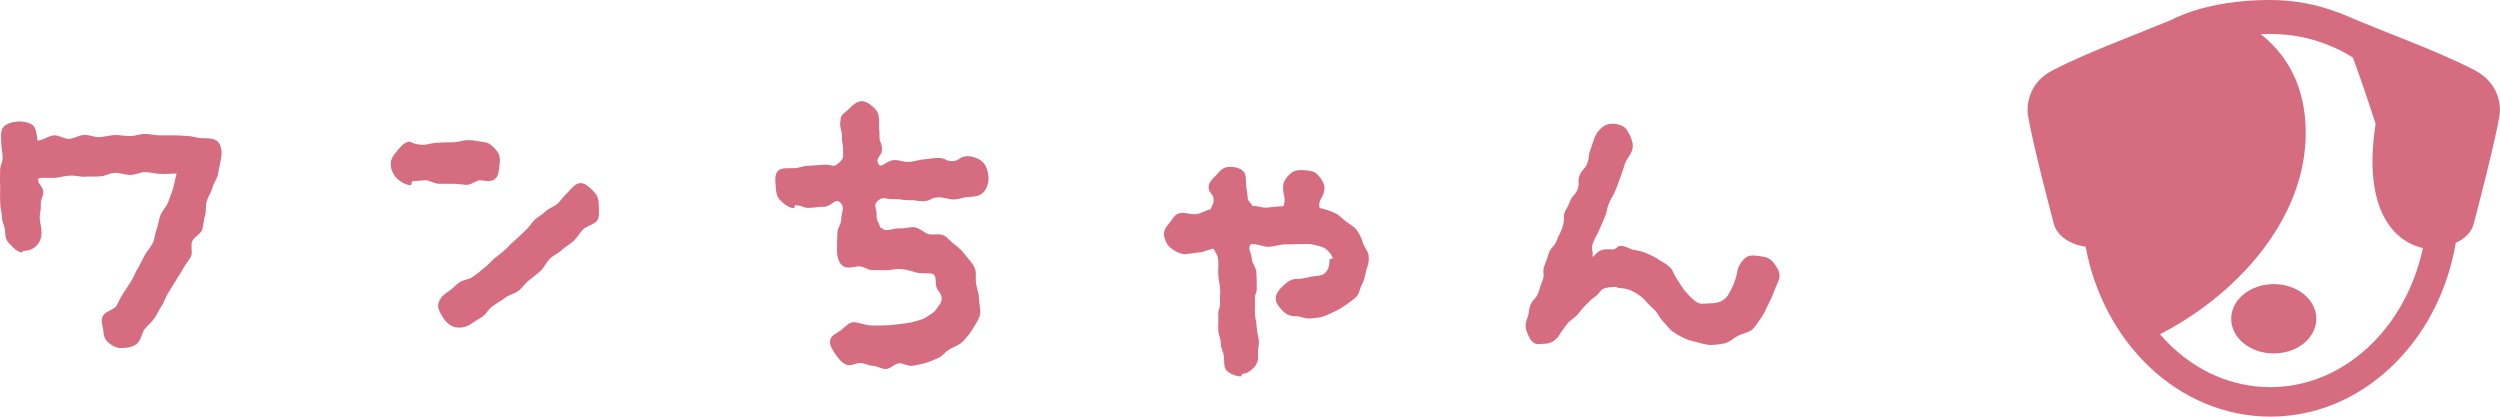
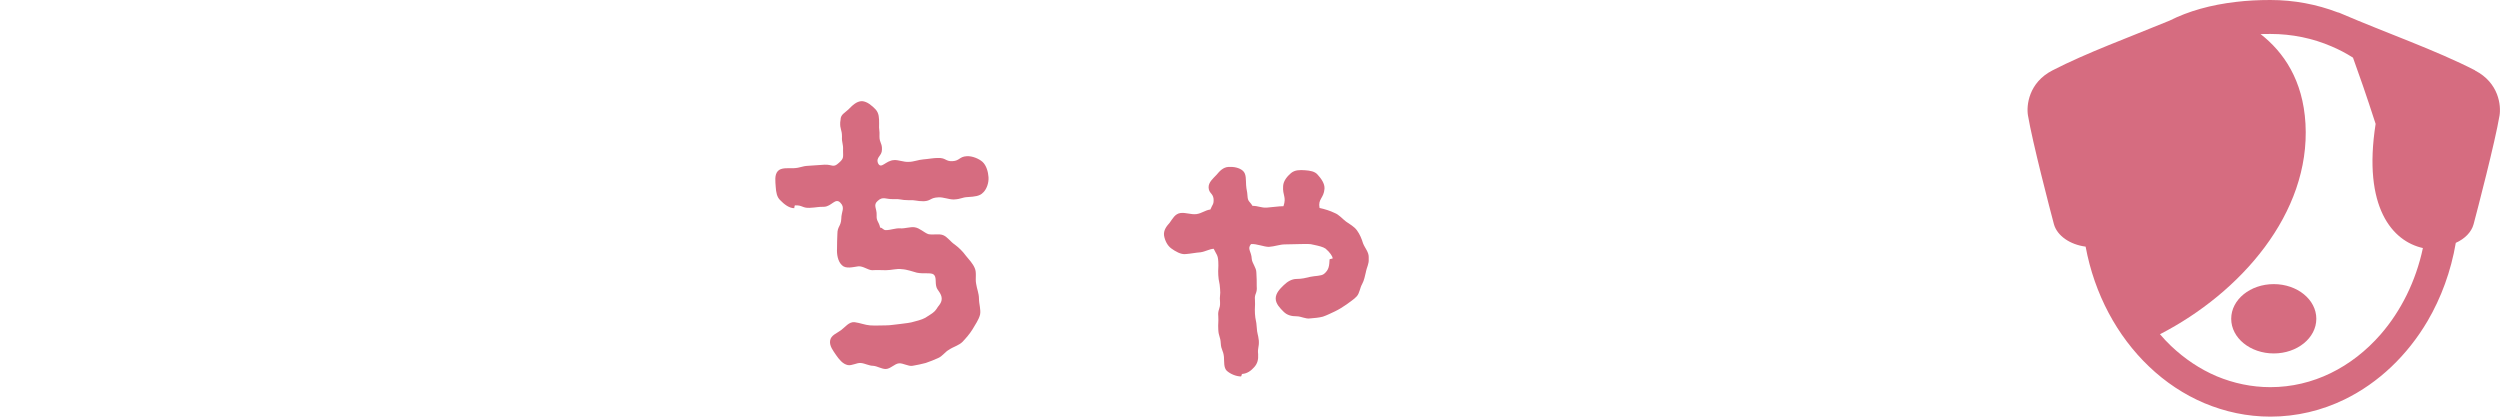
<svg xmlns="http://www.w3.org/2000/svg" id="_レイヤー_2" data-name="レイヤー 2" viewBox="0 0 212.06 35.34">
  <defs>
    <style>      .cls-1 {        fill: #d66c80;        stroke-width: 0px;      }    </style>
  </defs>
  <g id="_レイヤー_4" data-name="レイヤー 4">
    <g>
      <g>
-         <path class="cls-1" d="M18.5,14.81c-.12.39-.39.73-.48,1.12-.12.39-.36.76-.48,1.12-.12.39-.03.85-.15,1.24s-.12.82-.24,1.21c-.15.36-.7.61-.85.97-.15.36.06.91-.09,1.27-.18.36-.48.67-.67,1.03-.18.36-.45.7-.64,1.06-.21.33-.42.67-.64,1.03-.21.33-.33.76-.54,1.09-.24.33-.39.73-.64,1.06-.21.33-.54.58-.82.91-.21.33-.27.79-.54,1.12-.33.42-1,.48-1.51.48-.36,0-.67-.18-.97-.42-.36-.27-.45-.63-.48-1.09-.06-.42-.27-.94.03-1.3.24-.33.82-.42,1.06-.73.24-.36.36-.76.6-1.09.24-.36.45-.7.67-1.03.21-.36.36-.76.57-1.09.21-.36.39-.73.57-1.09.18-.36.51-.67.7-1.06.18-.36.18-.82.33-1.18.15-.39.18-.82.33-1.21.15-.36.48-.67.64-1.06.12-.39.3-.76.42-1.18.12-.36.18-.85.3-1.27-.42,0-.94.06-1.36.03-.42,0-.88-.15-1.3-.15s-.85.24-1.27.24-.85-.18-1.27-.18-.82.27-1.27.3c-.39.03-.82,0-1.27.03-.39.03-.85-.12-1.27-.09-.42,0-.85.15-1.27.18-.42.03-1-.03-1.42.03-.18.51.36.61.39,1.15,0,.54-.24.58-.21,1.12.03.54-.09.58-.09,1.12.03.54.12.54.15,1.09.03.48-.09.91-.39,1.21-.27.33-.7.48-1.18.48,0,.03-.03.12-.06.12-.42,0-.73-.36-1.03-.67-.3-.27-.42-.58-.42-1.03-.03-.64-.24-.64-.27-1.27-.03-.64-.15-.64-.15-1.27-.03-.63,0-.63,0-1.27C-.02,15.26.01,15.26.01,14.62c-.03-.67.21-.67.21-1.3-.03-.63-.09-.63-.12-1.27,0-.45-.09-.97.21-1.3.27-.3.82-.42,1.27-.45.42,0,.91.09,1.21.33.3.27.33.88.39,1.3.45-.03.97-.42,1.39-.45.42-.03.88.33,1.3.3.45-.03.85-.33,1.27-.33.45-.03.88.21,1.3.18.45-.03.88-.15,1.3-.18.42,0,.85.09,1.3.09.42,0,.85-.18,1.27-.18.39,0,.82.12,1.21.12h1.21c.39,0,.82.03,1.21.06.39,0,.79.18,1.21.18.48.03,1.09-.03,1.39.36.3.42.3,1.03.18,1.51-.09.42-.15.82-.24,1.21Z" />
-         <path class="cls-1" d="M41.98,15.2c-.33.24-.76.15-1.24.09-.3-.03-.73.39-1.18.39-.36-.03-.76-.09-1.15-.09h-1.15c-.42,0-.82-.3-1.15-.3-.7.03-1.15.09-1.15.09-.03,0-.06.33-.09.33-.45,0-.91-.3-1.21-.58-.3-.3-.51-.76-.51-1.18-.03-.45.24-.82.54-1.15.27-.33.6-.76,1.06-.79,0,0,.51.3,1.24.27.36-.03.76-.18,1.21-.18.39-.03.79-.03,1.21-.03.45,0,.94-.21,1.36-.18.48,0,.94.12,1.36.18.45.06.79.45,1.06.79.24.33.24.7.18,1.15s-.06.91-.39,1.18ZM50.57,18.8c-.27.27-.79.36-1.12.67-.27.27-.48.67-.79.97-.3.27-.7.48-1,.76-.3.3-.73.45-1.03.76-.3.27-.45.73-.79,1.03-.3.27-.64.51-.97.79-.33.24-.57.64-.88.88-.33.27-.82.33-1.15.61-.33.24-.7.45-1.06.7-.33.24-.54.67-.88.91-.36.21-.73.45-1.06.67-.3.18-.61.24-.91.24-.54,0-1-.3-1.33-.82-.24-.39-.51-.79-.42-1.21s.45-.79.85-1.03c.33-.21.61-.54.91-.76.33-.24.82-.24,1.15-.48.33-.21.64-.48.94-.73.33-.24.58-.54.88-.82.33-.24.64-.51.94-.76.3-.27.54-.57.85-.82.3-.27.6-.54.88-.82.3-.27.51-.64.79-.91.3-.27.67-.45.94-.73.3-.27.76-.39,1.03-.67.3-.3.51-.63.79-.88.33-.33.67-.82,1.12-.82.42,0,.82.42,1.15.76.33.33.39.73.39,1.15s.12,1.03-.21,1.36Z" />
        <path class="cls-1" d="M83.4,16.32c-.27.33-.79.36-1.24.39-.64.03-.58.18-1.27.21-.42,0-.88-.21-1.3-.18-.7.03-.6.3-1.24.33-.64,0-.67-.12-1.3-.09-.64,0-.64-.12-1.27-.09-.64.03-.88-.27-1.33.15-.42.36-.06.64-.09,1.21-.03.54.18.51.3,1.06.21,0,.24.21.48.21.42,0,.82-.18,1.21-.15.42.03.88-.15,1.24-.09.42.06.79.45,1.15.58.42.09.91-.06,1.27.09s.64.58.97.79c.36.27.67.57.94.94.27.33.6.67.76,1.06.18.39.03.88.12,1.33.06.42.24.82.24,1.27s.18.94.09,1.36c-.12.45-.42.85-.64,1.24-.24.39-.54.73-.85,1.06-.3.3-.79.42-1.15.67-.33.18-.54.54-.91.7-.33.15-.7.3-1.06.42-.36.09-.73.18-1.12.24-.36.06-.79-.24-1.15-.21-.36.03-.73.48-1.12.48-.36,0-.7-.24-1.06-.27-.36,0-.7-.21-1.06-.24-.33-.03-.73.24-1.09.18-.45-.09-.76-.51-1-.85-.24-.36-.57-.76-.51-1.21.06-.48.57-.63.94-.91.33-.24.67-.73,1.15-.67.45.06.88.24,1.3.27.45.03.91,0,1.33,0,.45,0,.85-.09,1.24-.12.45-.06.85-.09,1.21-.21.48-.12.85-.24,1.12-.45.33-.21.58-.36.73-.6.12-.24.45-.48.45-.88,0-.45-.39-.73-.45-1-.12-.39.03-.85-.24-1.06-.24-.18-.85-.03-1.42-.15-.36-.09-.79-.27-1.3-.3-.39-.06-.85.09-1.33.09-.36,0-.76-.03-1.15,0-.36,0-.76-.36-1.18-.33-.45.06-1.06.24-1.39-.09-.36-.33-.45-.94-.42-1.42q0-.6.03-1.24c0-.64.3-.64.33-1.27,0-.64.36-.94-.09-1.39-.42-.42-.73.33-1.36.36-.6,0-.6.06-1.24.09-.61.03-.61-.24-1.24-.21-.03,0-.06.24-.06.24-.45,0-.88-.36-1.18-.67-.3-.27-.36-.7-.39-1.12-.03-.48-.12-1.03.18-1.36.27-.3.85-.24,1.3-.24.67-.03.67-.18,1.33-.21.67-.03.67-.06,1.33-.09.67-.03.73.3,1.21-.15.45-.39.36-.48.36-1.06.03-.61-.12-.61-.09-1.18,0-.6-.18-.6-.15-1.21l.03-.21c0-.45.36-.58.67-.88.3-.3.67-.7,1.15-.7.45.03.85.39,1.15.7.3.33.3.73.3,1.21-.03.54.06.54.03,1.09,0,.54.24.58.21,1.12,0,.54-.54.63-.33,1.15.27.54.64-.24,1.36-.27.36-.03.82.18,1.24.15.42,0,.82-.18,1.24-.21.42-.03.85-.12,1.21-.12.73-.03.64.3,1.27.27.6-.03.58-.39,1.21-.42.45-.03,1.03.21,1.33.48.33.3.48.85.51,1.3.03.48-.15,1-.45,1.3Z" />
        <path class="cls-1" d="M115.87,23.04c-.09.36-.15.73-.33,1.06-.18.3-.21.76-.45,1.03-.24.27-.6.48-.88.7-.3.21-.64.42-.97.58-.33.15-.67.33-1.03.45-.33.09-.73.12-1.09.15-.36.06-.76-.18-1.12-.18-.45,0-.82-.09-1.12-.39-.3-.3-.67-.67-.67-1.12s.36-.82.67-1.12.67-.54,1.12-.54c.42,0,.79-.09,1.15-.18.42-.09.91-.06,1.15-.24.45-.36.45-.73.48-1.24,0-.03.27-.06.27-.09-.03-.18-.24-.51-.61-.82-.21-.15-.6-.24-1.03-.33-.27-.09-.64-.06-1.03-.06-.42,0-.88.03-1.39.03-.42,0-.88.18-1.36.21-.42,0-1.03-.27-1.51-.24-.36.42.03.6.06,1.27.03.36.39.73.39,1.15.03.39.03.79.03,1.15.06.67-.21.6-.15,1.18.03.58-.03.58,0,1.15.03.57.12.57.15,1.15s.12.58.18,1.15c.03.58-.12.58-.06,1.15.03.45-.06.79-.33,1.09-.27.3-.57.54-1.03.58-.03,0-.06.21-.09.21-.42,0-.91-.21-1.21-.48-.27-.27-.21-.76-.24-1.18-.06-.58-.24-.58-.27-1.15s-.18-.58-.21-1.15c-.03-.58.03-.58,0-1.15-.06-.57.18-.6.15-1.18-.06-.58.06-.58,0-1.15-.03-.58-.12-.58-.15-1.15s.03-.58,0-1.15c-.03-.58-.15-.58-.39-1.09-.39.03-.7.24-1.12.3-.42.03-.82.12-1.24.15-.42.06-.91-.24-1.24-.48-.33-.24-.54-.67-.61-1.09-.06-.45.21-.79.48-1.09.24-.33.45-.76.91-.82.45-.06.91.15,1.36.09.45-.06.73-.33,1.18-.39.18-.45.3-.42.27-.91-.06-.48-.39-.45-.42-.94-.03-.45.39-.79.67-1.09.27-.33.57-.64,1-.67.45-.03.94.06,1.24.33.3.27.24.76.27,1.21s.09.45.12.94c.03.48.18.42.42.82.48,0,.76.18,1.21.15.48-.03,1-.12,1.42-.12.27-.82-.09-.88-.03-1.72.03-.45.36-.82.67-1.09.33-.27.73-.27,1.18-.24.42.03.85.09,1.09.39.27.3.6.73.57,1.18-.06.82-.57.85-.42,1.63.42.09.91.24,1.27.42.39.15.64.48.97.73.33.24.7.42.94.76.24.33.39.7.51,1.09.15.39.48.73.48,1.15v.21c.03.36-.18.73-.24,1.06Z" />
-         <path class="cls-1" d="M150.48,24.7c-.12.42-.33.79-.51,1.15-.18.39-.33.76-.57,1.09-.27.36-.48.76-.79,1.03-.33.27-.79.3-1.18.51-.36.18-.67.51-1.09.63-.39.09-.82.15-1.27.15-.39,0-.79-.15-1.15-.24-.39-.09-.76-.18-1.12-.36-.36-.18-.7-.36-1-.6-.27-.24-.48-.54-.73-.79-.24-.24-.39-.58-.6-.85-.24-.27-.54-.48-.76-.76-.36-.45-.76-.7-1.09-.88-.39-.24-.76-.33-1.33-.36-.09,0-.18-.09-.3-.09-.3.03-.64.03-.97.15-.24.09-.39.45-.7.67-.27.18-.51.42-.82.73-.24.24-.45.51-.73.85-.21.24-.6.42-.85.76-.18.27-.45.58-.64.91-.33.51-.76.76-1.3.76-.27,0-.54.09-.79-.03-.36-.18-.51-.58-.67-.97-.15-.36-.15-.7,0-1.09.24-.57.09-.63.3-1.18s.42-.45.64-1c.21-.57.18-.57.39-1.12s-.06-.67.15-1.21c.21-.54.18-.54.39-1.12.21-.54.42-.45.64-1,.21-.54.27-.54.48-1.09.21-.54.15-1.18.15-1.18.24-.58.3-.54.51-1.09.21-.54.39-.45.64-1,.21-.54-.03-.67.18-1.21.21-.54.42-.45.64-1s.06-.61.27-1.15c.21-.58.18-.58.39-1.12.18-.42.54-.82.94-1,.39-.18.88-.12,1.33.06.42.18.57.57.76.97.15.39.27.76.09,1.18-.21.57-.3.42-.57,1.06-.12.36-.24.76-.39,1.15-.15.39-.27.79-.42,1.12-.27.67-.33.54-.54,1.09-.24.54-.12.61-.36,1.15-.21.57-.24.54-.48,1.12-.21.54-.3.51-.51,1.06-.24.57.03.63-.06,1.24.27-.18.39-.45.73-.58.39-.12.82-.06,1.06-.06.18-.03.36-.3.54-.3.42-.03.79.24,1.15.33.39.06.79.15,1.12.3.36.15.73.33,1.03.54.33.21.7.39.97.67.27.3.36.73.6,1.03.24.36.45.73.67.97.3.36.61.67.85.85.42.33.76.18,1.27.18.42,0,.82-.06,1.21-.36.3-.24.45-.61.7-1.09.15-.36.3-.76.39-1.27.06-.45.39-.91.73-1.18.33-.24.82-.15,1.27-.09.48.06.82.21,1.06.54.27.36.57.76.51,1.21s-.33.82-.45,1.21Z" />
      </g>
      <g>
        <path class="cls-1" d="M209.95,5.97c-3.3-1.7-7.53-3.17-11.39-4.83-.13-.06-.21-.09-.26-.09C196.52.37,194.59,0,192.58,0c-1.02,0-1.99.05-2.9.16-2.16.25-4.04.78-5.65,1.59-3.44,1.42-7.04,2.73-9.93,4.22-2.03,1.04-2.22,2.99-2.08,3.82.37,2.23,1.89,8.06,2.2,9.22.27.99,1.37,1.74,2.69,1.91.75,4.03,2.67,7.59,5.38,10.17h0c1.38,1.32,2.97,2.38,4.7,3.11,1.74.73,3.62,1.14,5.59,1.14,2.24,0,4.37-.52,6.3-1.46,2.89-1.41,5.32-3.74,7.03-6.64,1.16-1.98,1.99-4.23,2.4-6.64.76-.34,1.33-.91,1.51-1.58.31-1.16,1.83-7,2.2-9.22.14-.83-.05-2.78-2.08-3.82ZM201.94,28.36c-1.22,1.4-2.66,2.52-4.24,3.29-1.58.77-3.31,1.19-5.12,1.19-1.59,0-3.12-.33-4.54-.92-1.42-.6-2.73-1.48-3.89-2.58h0c-.33-.32-.65-.65-.95-1.01,0,0,.02.02.02.02,6.82-3.51,12.77-10.25,12.34-17.86-.21-3.69-1.85-6.07-3.81-7.6.27,0,.55-.01.83-.01,1.85,0,3.6.37,5.18,1.05.64.27,1.25.59,1.83.96.49,1.35,1.13,3.17,1.92,5.62-1.11,7.1,1.44,9.96,4.01,10.53-.6,2.83-1.87,5.35-3.58,7.32Z" />
        <path class="cls-1" d="M192.87,24.1c-1.99,0-3.61,1.31-3.61,2.94s1.62,2.94,3.61,2.94,3.61-1.31,3.61-2.94-1.62-2.94-3.61-2.94Z" />
      </g>
    </g>
  </g>
</svg>